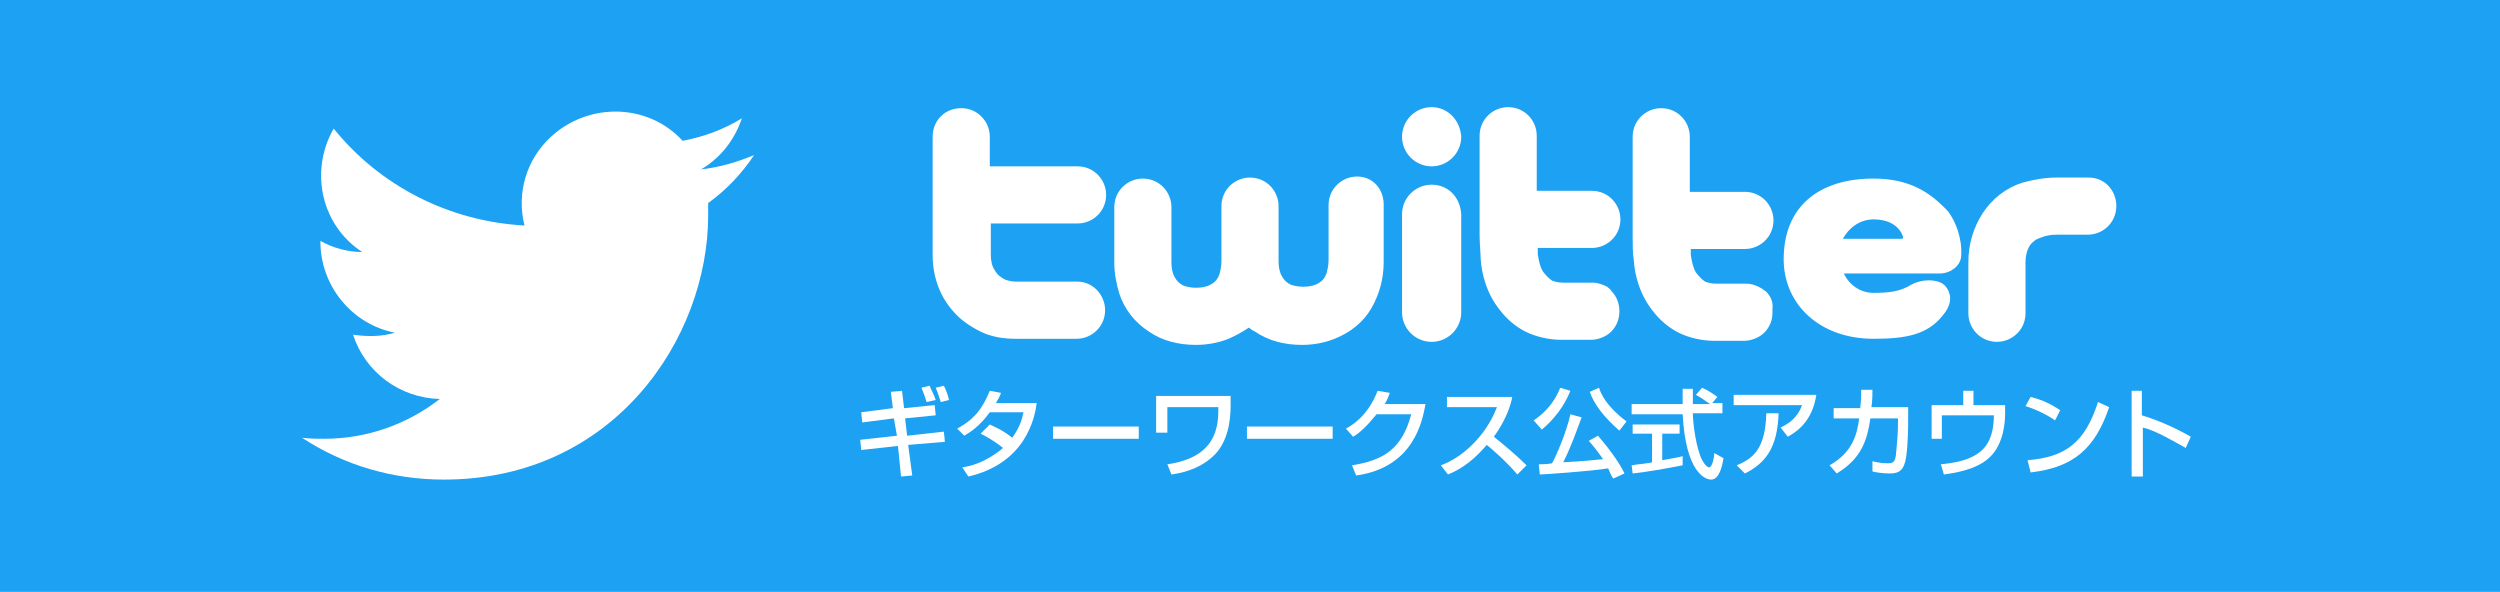
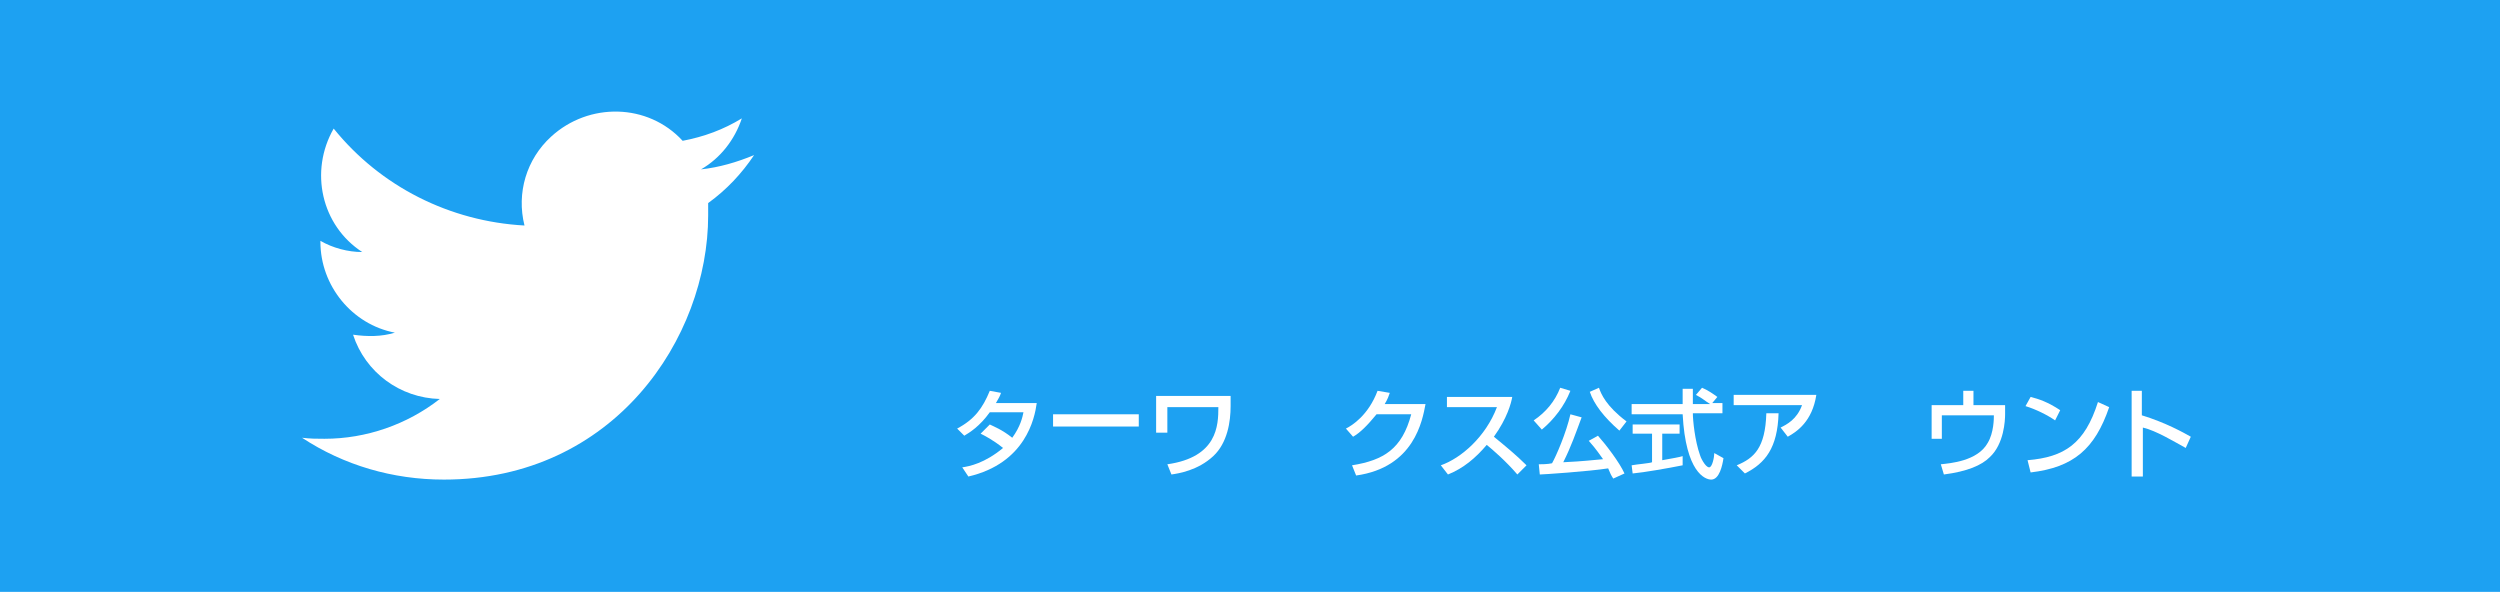
<svg xmlns="http://www.w3.org/2000/svg" version="1.1" id="レイヤー_1" x="0px" y="0px" viewBox="0 0 245 58" style="enable-background:new 0 0 245 58;" xml:space="preserve">
  <style type="text/css">
	.st0{fill:#1DA1F2;}
	.st1{fill:#FFFFFF;}
</style>
  <g>
    <rect class="st0" width="245" height="58" />
    <g>
-       <path class="st1" d="M87.3,38.4l1.1-0.1l0.2,1.7l3-0.3l0.1,1l-3,0.3l0.2,1.7l3.6-0.4l0.1,1L89,43.6l0.4,3l-1.1,0.1L88,43.7    l-3.6,0.4l-0.1-1l3.6-0.4L87.6,41l-3.1,0.4l-0.1-1l3.1-0.4L87.3,38.4z M90.8,39.4c-0.2-0.7-0.3-0.9-0.5-1.4l0.8-0.2    c0.2,0.5,0.4,0.8,0.6,1.4L90.8,39.4z M92.2,39.4c-0.2-0.6-0.4-1.2-0.5-1.4l0.8-0.2c0.2,0.4,0.4,0.9,0.5,1.4L92.2,39.4z" />
      <path class="st1" d="M97,41.6c0.4,0.2,1.2,0.5,2.2,1.3c0.8-1.1,1-2,1.1-2.5h-3.3c-1,1.4-2,2-2.5,2.3L93.8,42    c1.7-0.9,2.5-2,3.2-3.7l1.1,0.2c-0.1,0.3-0.2,0.5-0.5,1h4c-0.2,1.5-1.1,5.9-6.7,7.2l-0.6-0.9c0.7-0.1,2.2-0.4,4-1.9    c-1-0.8-1.8-1.2-2.2-1.4L97,41.6z" />
-       <path class="st1" d="M111.6,41.8v1.2h-8.4v-1.2H111.6z" />
+       <path class="st1" d="M111.6,41.8h-8.4v-1.2H111.6z" />
      <path class="st1" d="M120.6,38.9l0,0.9c0,1.5-0.3,3.6-1.7,4.9c-1.5,1.4-3.4,1.7-4.1,1.8l-0.4-1c4.9-0.7,5-3.8,5-5.6h-5v2.5h-1.1    v-3.6H120.6z" />
-       <path class="st1" d="M130.6,41.8v1.2h-8.4v-1.2H130.6z" />
      <path class="st1" d="M139.7,39.6c-0.3,1.6-1.1,6.2-6.8,7l-0.4-1c3.1-0.5,4.9-1.6,5.8-5h-3.4c-0.9,1.1-1.6,1.8-2.3,2.2l-0.7-0.8    c0.6-0.3,2.2-1.3,3.1-3.7l1.2,0.2c-0.1,0.3-0.2,0.6-0.5,1.1H139.7z" />
      <path class="st1" d="M141.2,45.6c2-0.7,4.4-2.8,5.5-5.7h-4.9v-1h6.4c-0.1,0.6-0.5,2.1-1.8,3.9c1.1,0.9,2.2,1.8,3.2,2.8l-0.9,0.9    c-1.1-1.3-2.5-2.5-3-2.9c-1.1,1.3-2.3,2.3-3.8,2.9L141.2,45.6z" />
      <path class="st1" d="M153.9,38.3c-0.6,1.5-1.6,2.8-2.8,3.8l-0.8-0.9c1.2-0.8,2.1-1.9,2.6-3.2L153.9,38.3z M158.1,46.9    c-0.2-0.3-0.3-0.5-0.5-1c-1.9,0.3-6.4,0.6-6.7,0.6l-0.1-1c0.2,0,0.9,0,1.3-0.1c0.4-0.7,1.4-3,1.8-4.8l1.1,0.3    c-0.6,1.6-1,2.8-1.8,4.4c2.1-0.1,2.7-0.2,3.9-0.3c-0.3-0.4-0.6-0.9-1.4-1.8l0.9-0.5c0.8,0.9,2.1,2.6,2.6,3.7L158.1,46.9z     M158.7,42.2c-1.5-1.3-2.5-2.6-2.9-3.8l0.9-0.4c0.2,0.6,0.7,1.8,2.7,3.3L158.7,42.2z" />
      <path class="st1" d="M167.8,39.5h1v1h-2.9c0,0.7,0.2,2.7,0.7,4.1c0,0.1,0.5,1.2,0.9,1.2c0.3,0,0.5-1,0.5-1.4l0.9,0.5    c-0.1,0.7-0.4,2.1-1.2,2.1c-0.6,0-2.5-0.7-2.8-6.4h-5v-1h5c0-0.2,0-1.3,0-1.5h1c0,0.6,0,1.1,0,1.5h1.7c-0.5-0.3-0.8-0.6-1.4-0.9    l0.6-0.7c0.5,0.2,1.1,0.6,1.5,0.9L167.8,39.5z M159.9,45.6c0.5-0.1,1.8-0.2,2-0.3v-2.8h-1.9v-0.9h4.6v0.9h-1.7v2.6    c1.1-0.2,1.7-0.3,2-0.4v0.9c-1.5,0.3-3.8,0.7-4.9,0.8L159.9,45.6z" />
      <path class="st1" d="M178,38.7c-0.4,2.6-1.9,3.6-2.8,4.1l-0.7-0.9c0.6-0.3,1.6-0.8,2.1-2.2h-6.7v-1H178z M170.2,45.6    c1.7-0.7,2.8-1.7,2.9-5.1l1.2,0c-0.1,3.4-1.3,4.9-3.3,5.9L170.2,45.6z" />
-       <path class="st1" d="M187,40v1.3c0,0.1,0,2.2-0.2,3.5c-0.2,1.3-0.7,1.6-1.6,1.6c-0.6,0-1.4-0.1-1.7-0.2v-1    c0.4,0.1,0.9,0.2,1.5,0.2c0.6,0,0.7-0.2,0.8-0.8c0.1-1,0.2-2.2,0.2-2.9V41h-2.7c-0.3,2-0.8,3.9-3.3,5.4l-0.7-0.8    c2.3-1.3,2.7-3.1,2.9-4.6h-2.5v-1h2.6c0.1-0.8,0.1-1.4,0.1-1.8l1.1,0c0,0.5,0,1-0.1,1.7H187z" />
      <path class="st1" d="M193.4,38.3v1.4h3.1l0,0.9c0,0.6-0.1,2.9-1.5,4.2c-0.8,0.8-2.2,1.4-4.5,1.7l-0.3-1c0.9-0.1,3.6-0.3,4.6-2.1    c0.6-1,0.6-2.4,0.6-2.7h-5.1V43h-1v-3.3h3.1v-1.4H193.4z" />
      <path class="st1" d="M201.4,41.2c-0.7-0.5-1.9-1.1-2.9-1.4l0.5-0.9c0.8,0.2,1.7,0.5,2.9,1.3L201.4,41.2z M198.7,45.1    c3.6-0.3,5.6-1.6,6.9-5.7l1.1,0.5c-1.4,4.1-3.5,5.9-7.7,6.4L198.7,45.1z" />
      <path class="st1" d="M209.9,38.3v2.4c2.3,0.7,4.1,1.7,4.8,2.1l-0.5,1.1c-1.1-0.6-2.9-1.7-4.2-2v4.8h-1.1v-8.4H209.9z" />
    </g>
    <path class="st1" d="M43.5,47c16.7,0,25.9-13.9,25.9-25.9c0-0.4,0-0.8,0-1.2c1.8-1.3,3.3-2.9,4.5-4.7c-1.7,0.7-3.4,1.2-5.2,1.4   c1.9-1.1,3.3-2.9,4-5c-1.8,1.1-3.7,1.8-5.8,2.2c-3.4-3.7-9.2-3.8-12.9-0.4c-2.4,2.2-3.4,5.5-2.6,8.7c-7.3-0.4-14.1-3.8-18.7-9.5   c-2.4,4.2-1.2,9.5,2.8,12.1c-1.4,0-2.9-0.4-4.1-1.1c0,0,0,0.1,0,0.1c0,4.3,3.1,8.1,7.3,8.9c-1.3,0.4-2.7,0.4-4.1,0.2   c1.2,3.7,4.6,6.2,8.5,6.3c-3.2,2.5-7.2,3.9-11.3,3.9c-0.7,0-1.4,0-2.2-0.1C33.7,45.6,38.5,47,43.5,47" />
-     <path class="st1" d="M204.7,17.4L204.7,17.4c0,0-0.7,0-3.1,0c-1.2,0-2.3,0.2-3.4,0.5c-1.6,0.5-3,1.6-3.9,3c-0.9,1.4-1.4,3-1.4,4.8   c0,3.3,0,5,0,5c0,1.5,1.2,2.8,2.8,2.8c1.5,0,2.8-1.2,2.8-2.8c0,0,0-1.6,0-5c0-0.5,0.1-0.9,0.2-1.2c0.2-0.5,0.4-0.7,0.8-1   c0.4-0.2,1.1-0.5,2-0.5c2.4,0,3.1,0,3.1,0c1.5,0,2.8-1.2,2.8-2.8C207.4,18.6,206.2,17.4,204.7,17.4z M105.6,27.6c0,0-2.7,0-6,0   c-0.5,0-0.8-0.1-1.1-0.2c-0.4-0.2-0.8-0.5-1-0.9c-0.3-0.4-0.4-1-0.4-1.5c0-0.6,0-1.8,0-3.1h8.5c1.5,0,2.8-1.2,2.8-2.8   c0-1.5-1.2-2.8-2.8-2.8H97c0-1.7,0-2.9,0-2.9c0-1.5-1.2-2.8-2.8-2.8s-2.8,1.2-2.8,2.8c0,0,0,2.3,0,4.9c0,2.6,0,5.5,0,6.7   c0,2.1,0.7,4.1,2.1,5.6c0.7,0.8,1.6,1.4,2.6,1.9c1,0.5,2.2,0.7,3.4,0.7c0,0,0,0,0,0c3.3,0,6,0,6,0c1.5,0,2.8-1.2,2.8-2.8   C108.3,28.9,107.1,27.6,105.6,27.6z M157.5,28.1c-0.4-0.2-0.9-0.4-1.4-0.4c0,0-0.2,0-2.9,0c-0.5,0-0.8-0.1-1.1-0.2   c-0.3-0.2-0.6-0.5-0.9-0.9c-0.3-0.5-0.4-1.1-0.5-1.7c0-0.2,0-0.4,0-0.6h5.3c1.5,0,2.8-1.2,2.8-2.8c0-1.5-1.2-2.8-2.8-2.8h-5.4   c0-1.6,0-3.2,0-4.2c0-0.7,0-1.2,0-1.2c0-1.5-1.2-2.8-2.8-2.8c-1.5,0-2.8,1.2-2.8,2.8l0,0c0,0,0,0.5,0,1.2c0,1.3,0,3.5,0,5.5   c0,1,0,2.1,0,3c0,0.9,0.1,1.7,0.1,2.3c0.1,1.6,0.6,3.5,1.9,5.1c0.6,0.8,1.5,1.6,2.5,2.1c1,0.5,2.3,0.8,3.5,0.8c0,0,0,0,0,0   c2.5,0,2.9,0,2.9,0h0c0.7,0,1.5-0.3,2-0.8c0.5-0.5,0.8-1.2,0.8-2s-0.3-1.5-0.8-2C157.9,28.4,157.7,28.3,157.5,28.1z M173.1,28.6   L173.1,28.6L173.1,28.6c-0.1-0.1-0.3-0.2-0.4-0.3c-0.5-0.3-1-0.5-1.6-0.5c0,0-0.2,0-2.9,0c-0.5,0-0.8-0.1-1.1-0.2   c-0.3-0.2-0.6-0.5-0.9-0.9c-0.3-0.5-0.4-1.1-0.5-1.7c0-0.2,0-0.4,0-0.6h5.3c1.5,0,2.8-1.2,2.8-2.8c0-1.5-1.2-2.8-2.8-2.8h-5.4   c0-1.6,0-3.2,0-4.2c0-0.7,0-1.2,0-1.2c0-1.5-1.2-2.8-2.8-2.8c-1.5,0-2.8,1.2-2.8,2.8l0,0c0,0,0,0.5,0,1.2c0,1.3,0,3.5,0,5.5   c0,1,0,2.1,0,3c0,0.9,0,1.7,0.1,2.3c0.1,1.6,0.6,3.5,1.9,5.1c0.6,0.8,1.5,1.6,2.5,2.1c1,0.5,2.3,0.8,3.5,0.8c0,0,0,0,0,0   c2.5,0,2.9,0,2.9,0h0c0.7,0,1.5-0.3,2-0.8c0.5-0.5,0.8-1.2,0.8-1.9c0,0,0,0,0,0c0-0.1,0-0.3,0-0.4C173.8,29.6,173.5,29,173.1,28.6z    M140.3,18.1c-1.6,0-2.9,1.3-2.9,2.9v9.6c0,1.6,1.3,2.9,2.9,2.9c1.6,0,2.9-1.3,2.9-2.9v-9.6C143.1,19.3,141.9,18.1,140.3,18.1z    M133,17.3c-1.5,0-2.8,1.2-2.8,2.8l0,0c0,0,0,4,0,5.4c0,0.5-0.1,0.9-0.2,1.3c-0.2,0.5-0.4,0.7-0.7,0.9c-0.3,0.2-0.8,0.4-1.6,0.4   c-0.5,0-0.9-0.1-1.2-0.2c-0.4-0.2-0.6-0.4-0.8-0.7c-0.2-0.3-0.4-0.8-0.4-1.6c0-1.4,0-5.4,0-5.4c0-1.5-1.2-2.8-2.8-2.8   c-1.5,0-2.8,1.2-2.8,2.8c0,0,0,4,0,5.4c0,0.5-0.1,0.9-0.2,1.3c-0.2,0.5-0.4,0.7-0.7,0.9c-0.3,0.2-0.8,0.4-1.6,0.4   c-0.5,0-0.9-0.1-1.2-0.2c-0.4-0.2-0.6-0.4-0.8-0.7c-0.2-0.3-0.4-0.8-0.4-1.6c0-1.4,0-5.4,0-5.4c0-1.5-1.2-2.8-2.8-2.8   c-1.5,0-2.8,1.2-2.8,2.8c0,0,0,4,0,5.4c0,1.1,0.2,2.1,0.5,3.1c0.5,1.5,1.5,2.8,2.9,3.7c1.3,0.9,2.9,1.3,4.6,1.3c0,0,0,0,0,0   c1.1,0,2.2-0.2,3.2-0.6c0.7-0.3,1.4-0.7,2-1.1c0.2,0.2,0.4,0.3,0.6,0.4c1.3,0.9,2.9,1.3,4.6,1.3c0,0,0,0,0,0c1.1,0,2.2-0.2,3.2-0.6   c1.5-0.6,2.8-1.6,3.6-3c0.8-1.4,1.2-2.9,1.2-4.5c0-1.4,0-5.4,0-5.4C135.7,18.5,134.5,17.3,133,17.3z M140.3,10.5   c-1.6,0-2.9,1.3-2.9,2.9c0,1.6,1.3,2.9,2.9,2.9c1.6,0,2.9-1.3,2.9-2.9C143.1,11.8,141.9,10.5,140.3,10.5z M183.6,17.5   c-5.3,0-8.8,2.7-8.8,7.9c0,4.4,3.5,7.8,8.8,7.8c3.2,0,5.3-0.4,6.8-2.3c1.1-1.3,0.7-2.3,0.3-2.8c-0.6-0.8-2.3-0.8-3.4-0.2   c-1.1,0.7-2.3,0.8-3.7,0.8c-1.3,0-2.4-0.8-2.9-1.9h9.4c1.1,0,2.1-0.8,2.1-1.8c0.1-1.7-0.6-3.4-1.3-4.3   C189.2,18.9,187.2,17.5,183.6,17.5z M186.4,23.4c-0.1,0-4.1,0-5.8,0c0.6-1.1,1.7-1.9,3-1.9c1.7,0,2.6,0.8,2.9,1.7   C186.5,23.3,186.5,23.4,186.4,23.4z" />
  </g>
</svg>